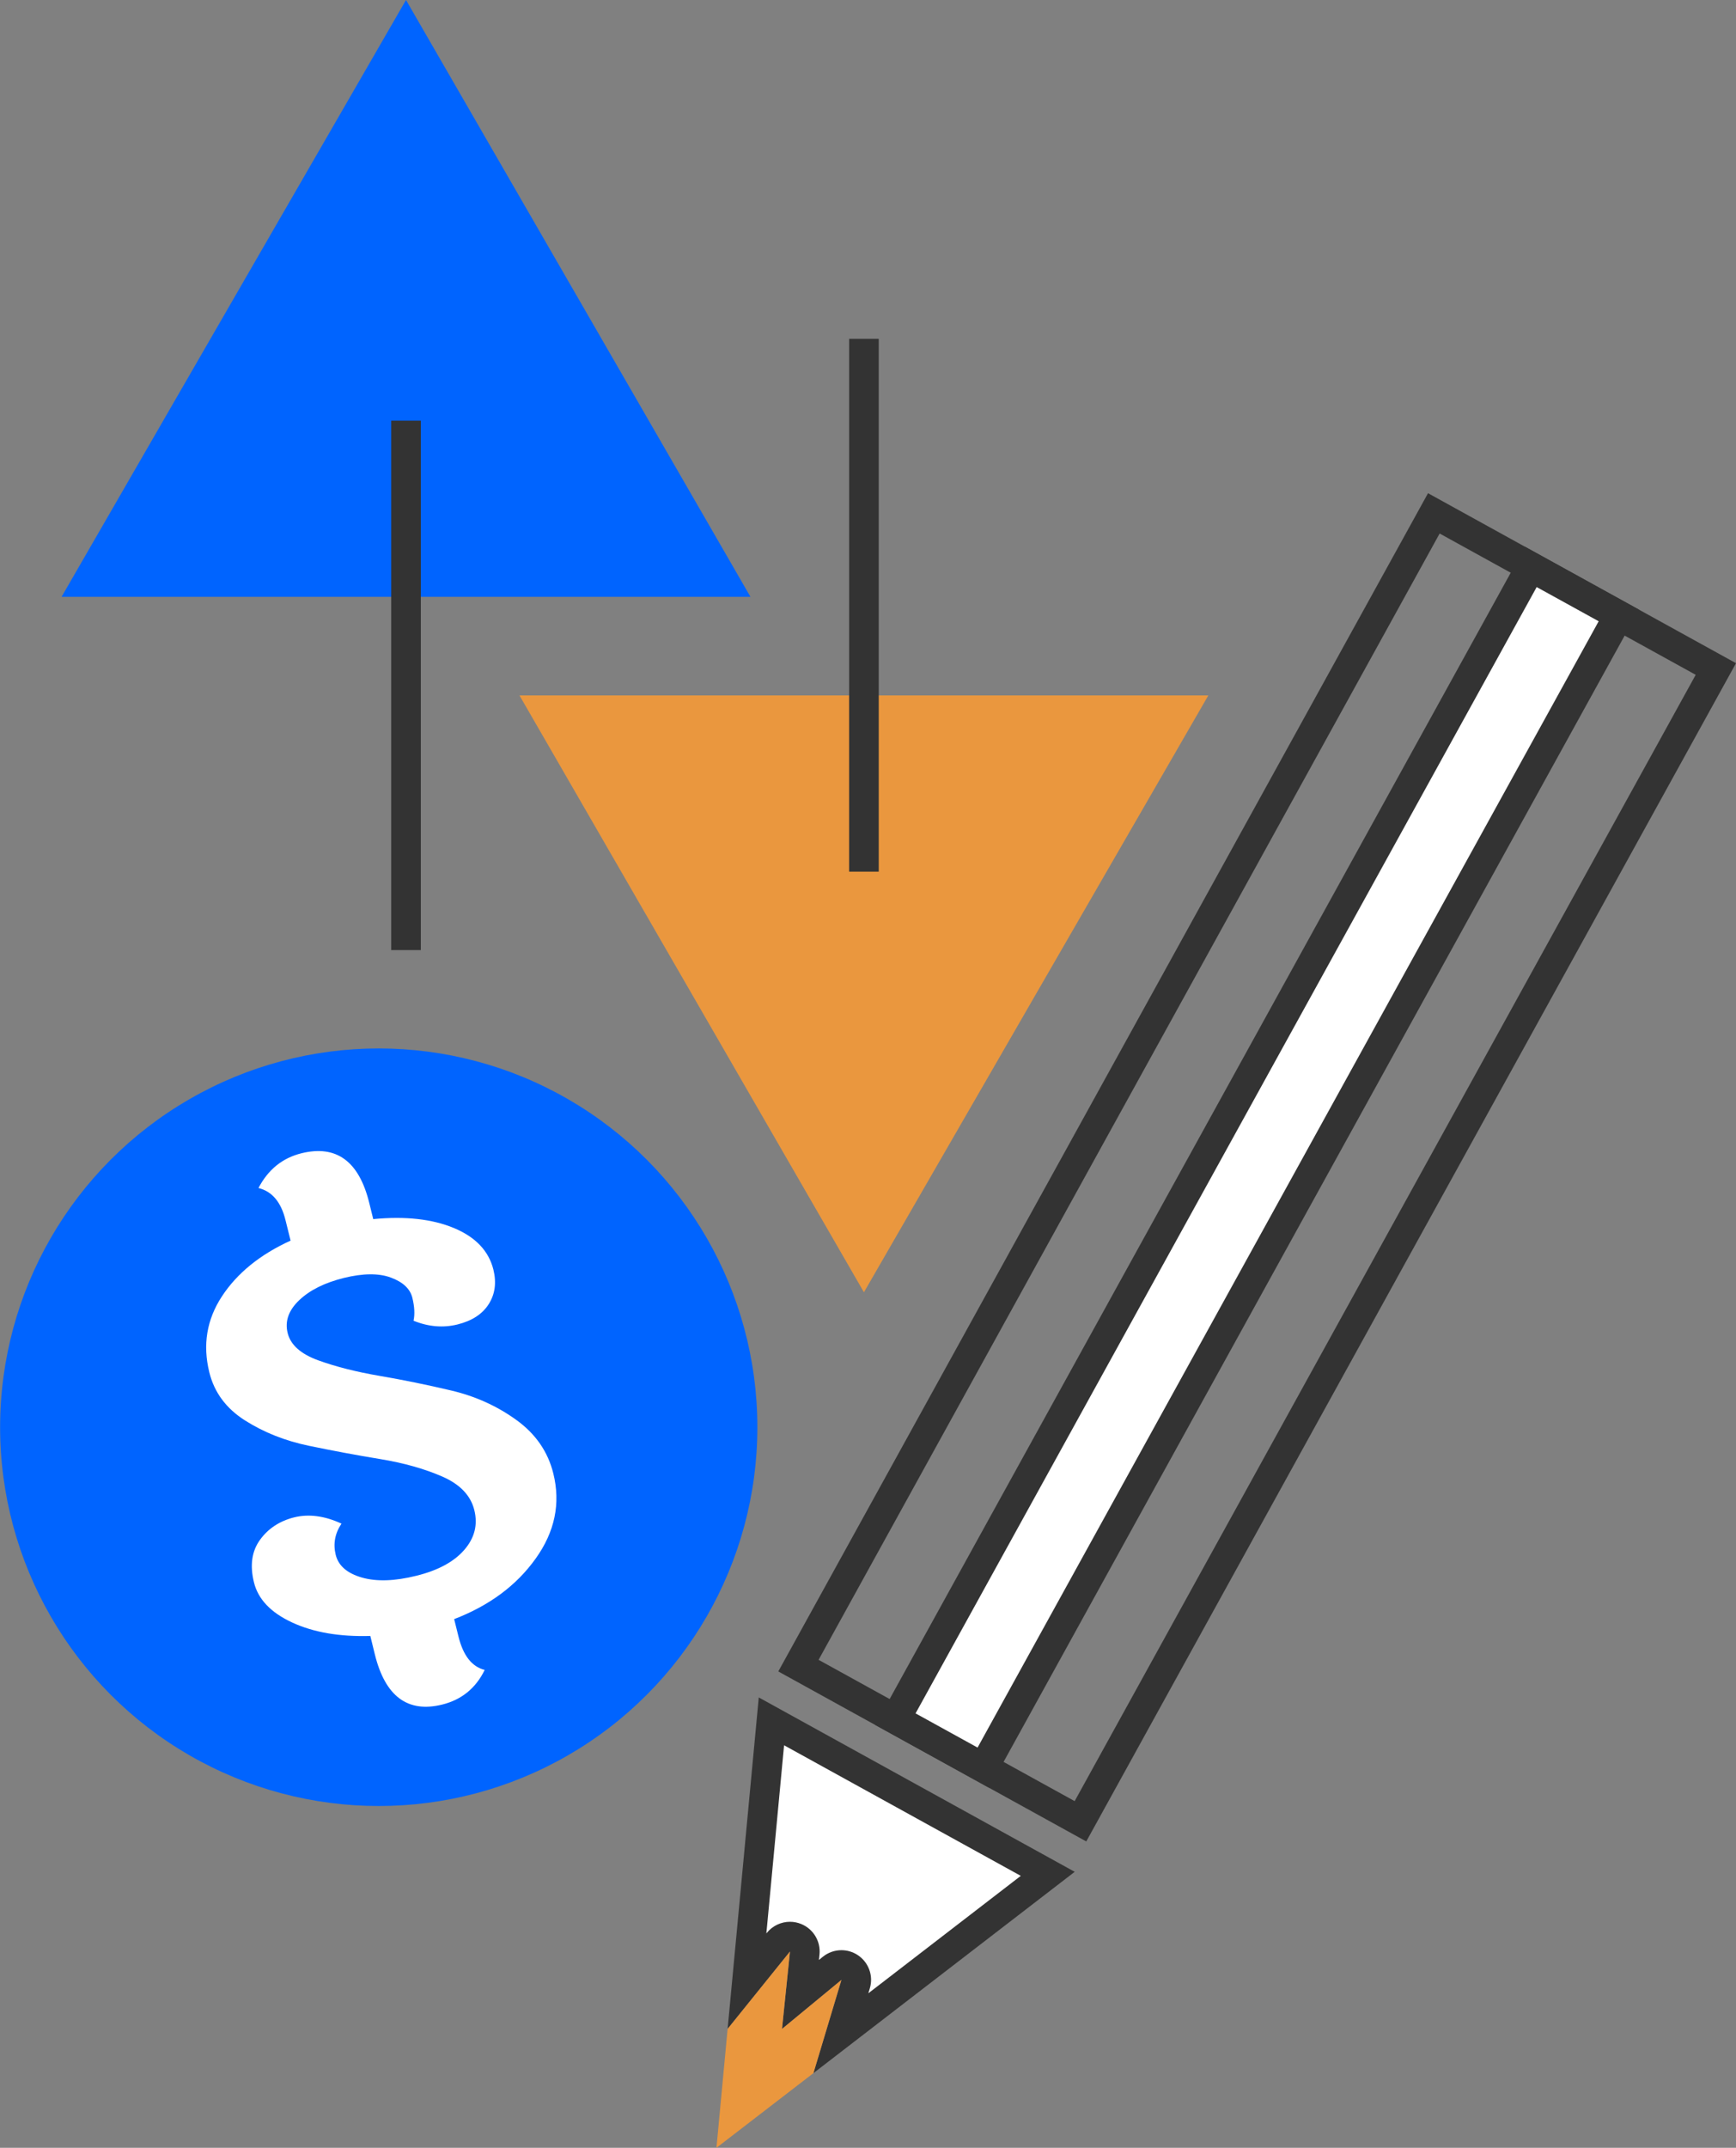
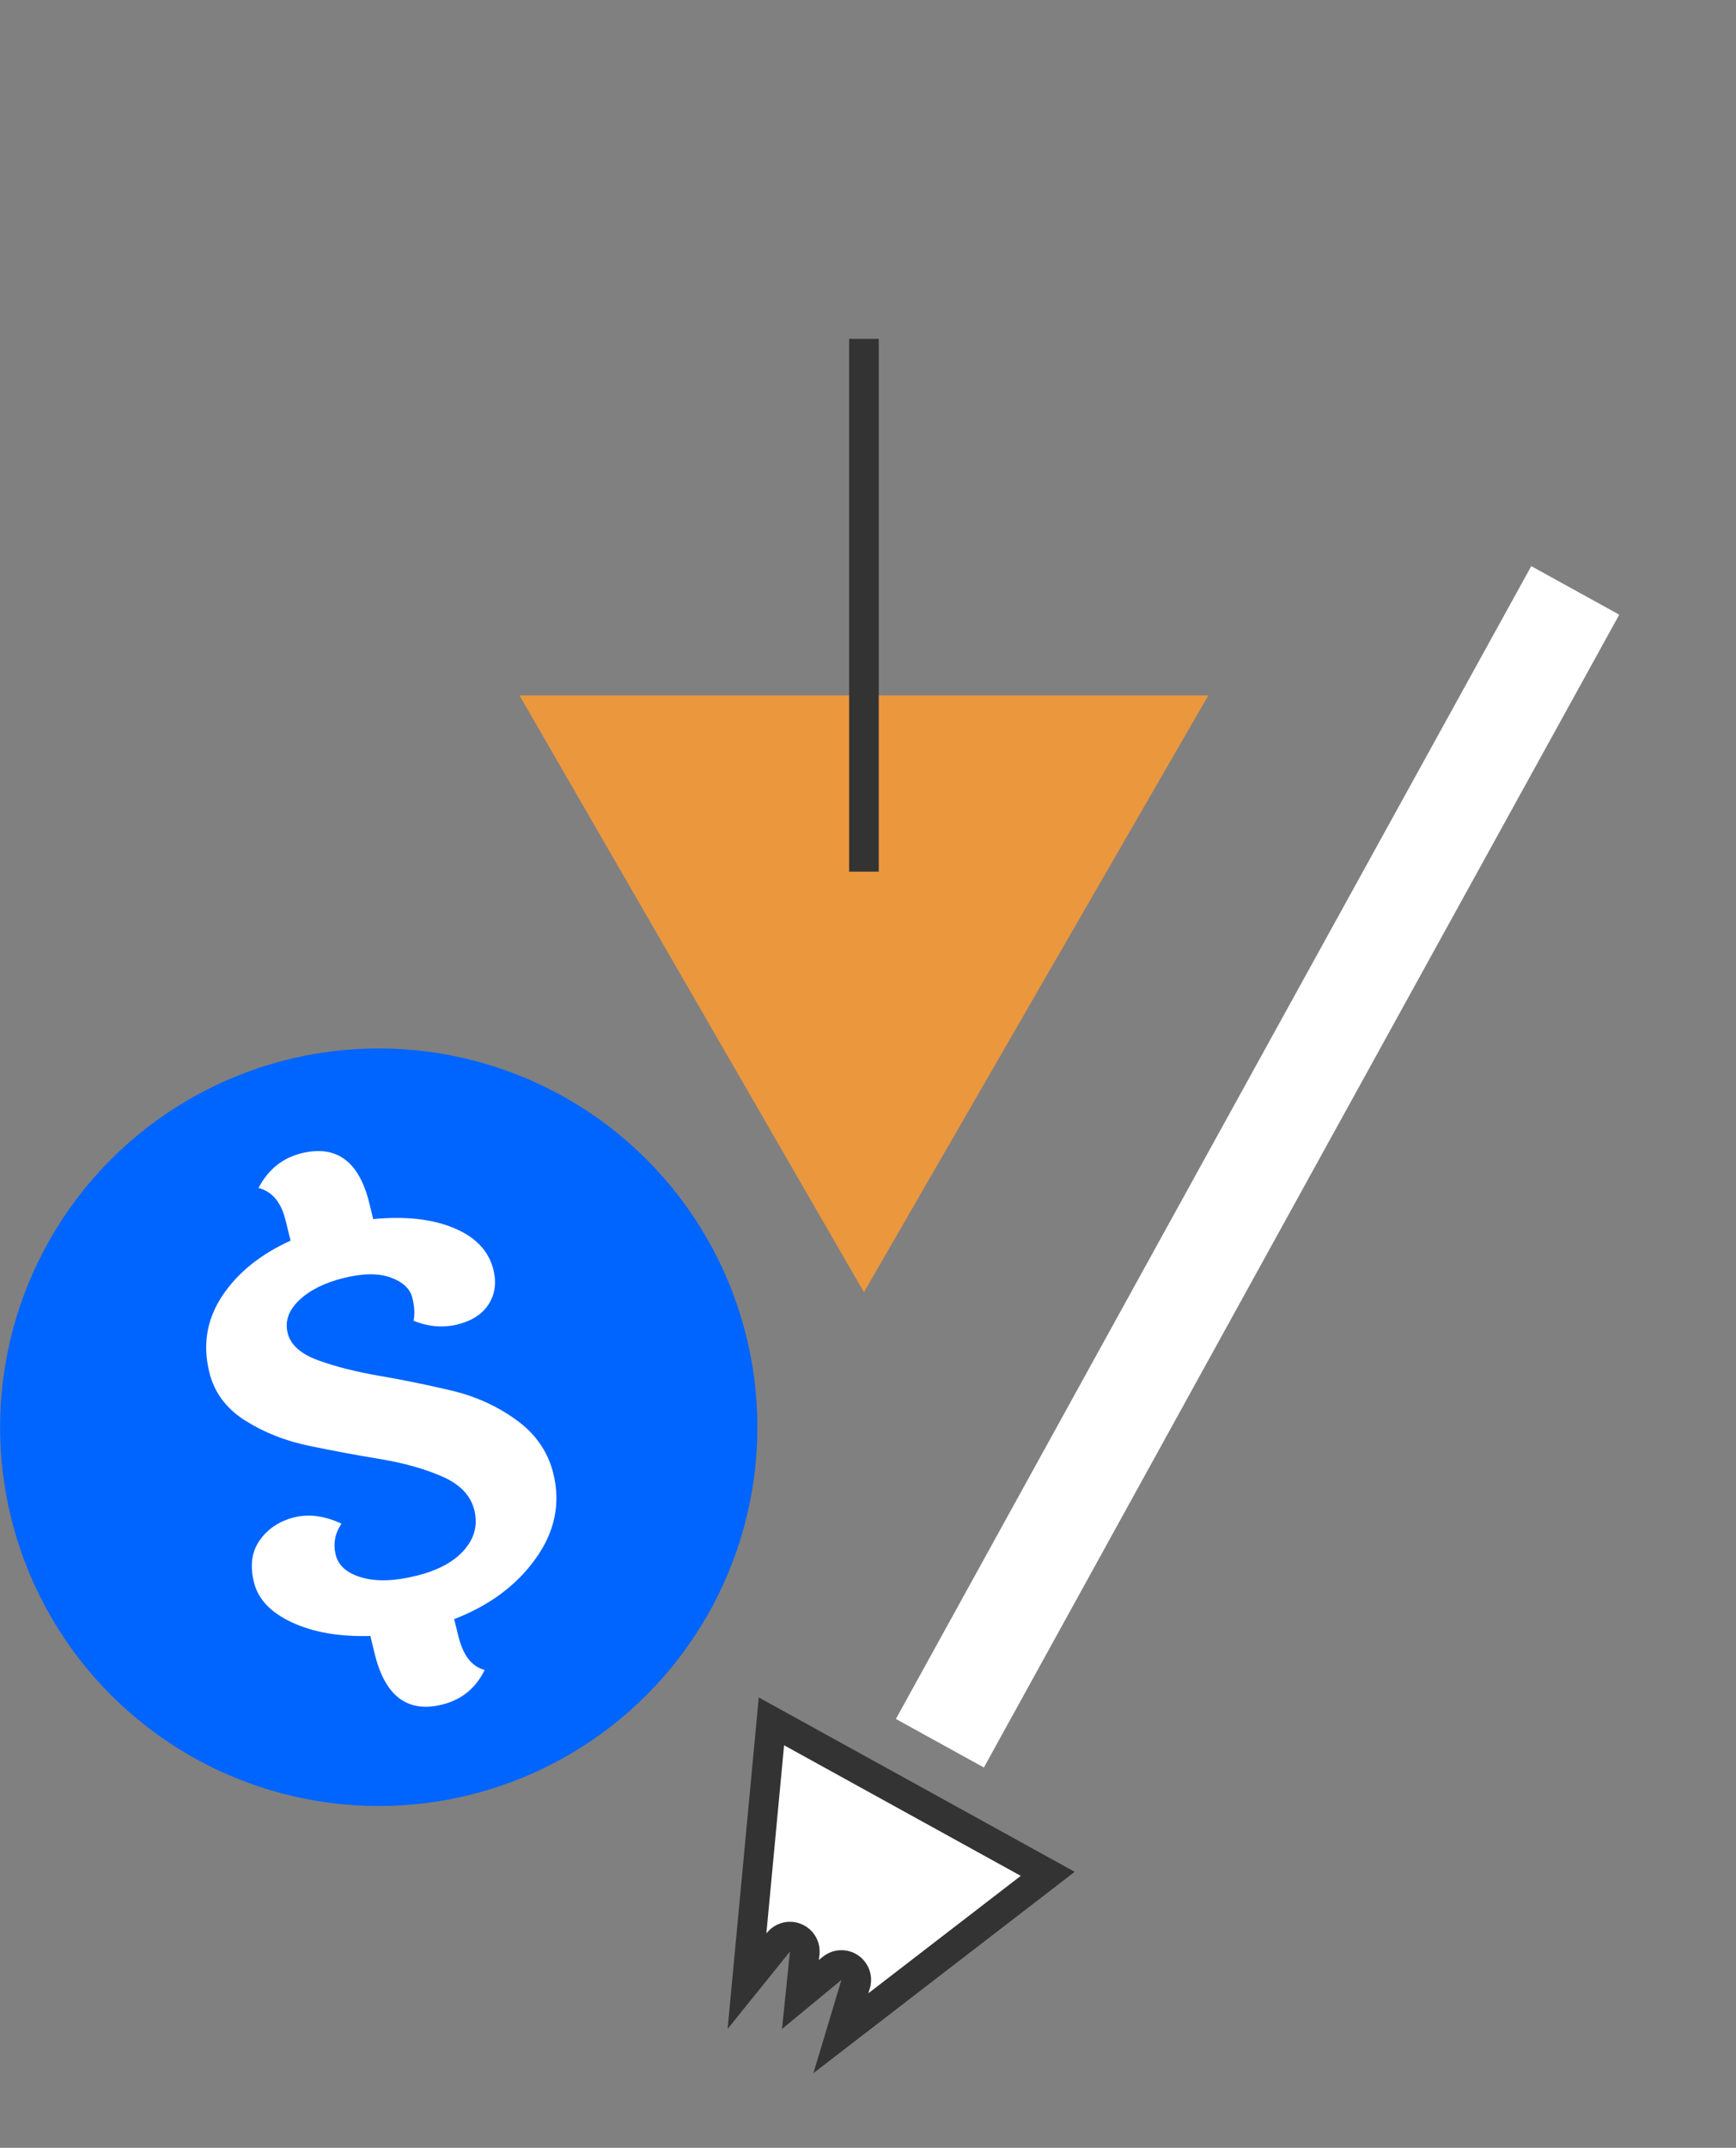
<svg xmlns="http://www.w3.org/2000/svg" version="1.1" x="0px" y="0px" viewBox="0 0 309.35 382.57" style="enable-background:new 0 0 309.35 382.57;" xml:space="preserve">
  <rect x="0" y="0" width="309.35" height="382.57" fill="#808080" stroke="none" />
  <style type="text/css">
	.st0{fill:#333333;}
	.st1{fill:#EA973E;}
	.st2{fill:#0064FF;}
	.st3{fill:#FFFFFF;}
	.st4{fill:#00C3FF;}
	.st5{opacity:0.16;}
	.st6{fill:#EDEDED;}
	.st7{fill:#B5512C;}
	.st8{fill:#E06437;}
	.st9{opacity:0.12;}
	.st10{fill:#004EC7;}
	.st11{opacity:0.25;}
	.st12{fill:#F6B171;}
	.st13{fill:#008BEB;}
	.st14{fill:#0097FF;}
	.st15{fill:#0C0908;}
	.st16{fill:#D99C64;}
	.st17{fill:#B88455;}
	.st18{fill:#F6F4F1;}
	.st19{fill:#65615F;}
	.st20{fill:#4A4A4A;}
	.st21{clip-path:url(#SVGID_2_);}
	.st22{fill:#CC935E;}
	.st23{fill:#C1272D;}
	.st24{fill:#F08433;}
	.st25{fill:#E3B468;}
	.st26{fill:#513636;}
	.st27{fill:#7FC751;}
	.st28{fill:#60963D;}
	.st29{fill:#F6C371;}
	.st30{fill:#F2A43C;}
	.st31{fill:#D4D4D4;}
	.st32{enable-background:new    ;}
	.st33{fill:#898989;}
	.st34{fill:#C5C5C5;}
	.st35{fill:#AA92EF;}
	.st36{fill:#868686;}
	.st37{fill:#EFEFEF;}
	.st38{fill:#D9D9D9;}
	.st39{fill:#72B349;}
	.st40{fill:#6BA744;}
	.st41{opacity:0.25;fill:#333333;}
	.st42{clip-path:url(#SVGID_4_);}
	.st43{clip-path:url(#SVGID_6_);}
	.st44{clip-path:url(#SVGID_8_);}
	.st45{opacity:0.37;}
	.st46{clip-path:url(#SVGID_10_);}
	.st47{clip-path:url(#SVGID_12_);}
	.st48{clip-path:url(#SVGID_14_);}
	.st49{clip-path:url(#SVGID_16_);}
</style>
  <g id="Camada_1">
    <g>
      <g>
-         <polygon class="st2" points="72.35,0 103.04,53.15 133.73,106.31 72.35,106.31 10.97,106.31 41.66,53.15    " />
-       </g>
+         </g>
      <g>
-         <rect x="69.71" y="74.93" class="st0" width="5.28" height="94.3" />
-       </g>
+         </g>
      <g>
        <polygon class="st1" points="153.95,230.18 123.26,177.02 92.57,123.87 153.95,123.87 215.32,123.87 184.63,177.02    " />
      </g>
      <g>
        <line class="st3" x1="153.95" y1="155.25" x2="153.95" y2="60.35" />
        <rect x="151.31" y="60.35" class="st0" width="5.28" height="94.91" />
      </g>
      <g>
        <g>
          <circle class="st2" cx="67.49" cy="254.22" r="67.47" />
        </g>
        <g>
          <g>
            <path class="st3" d="M65.79,214.23l0.72,2.92c5.72-0.55,10.52-0.02,14.38,1.59c3.86,1.61,6.2,4.08,7.03,7.4       c0.57,2.32,0.3,4.37-0.83,6.15c-1.13,1.78-2.98,2.98-5.55,3.62c-2.57,0.64-5.19,0.42-7.85-0.66c0.25-1.13,0.18-2.49-0.21-4.09       c-0.4-1.6-1.67-2.8-3.84-3.6c-2.16-0.8-4.95-0.77-8.37,0.07c-3.42,0.85-6.07,2.17-7.96,3.97c-1.89,1.8-2.57,3.75-2.05,5.85       c0.52,2.1,2.33,3.72,5.44,4.85c3.11,1.13,6.77,2.06,10.98,2.78c4.21,0.72,8.45,1.59,12.73,2.6c4.28,1.01,8.14,2.75,11.58,5.23       c3.44,2.48,5.65,5.66,6.61,9.55c1.32,5.34,0.27,10.39-3.15,15.16c-3.41,4.78-8.25,8.37-14.52,10.78l0.77,3.11       c0.84,3.39,2.39,5.37,4.67,5.94c-1.59,3.26-4.12,5.31-7.57,6.17c-6.15,1.52-10.15-1.45-12-8.92l-0.81-3.3       c-5.49,0.16-10.13-0.64-13.93-2.4c-3.8-1.76-6.07-4.14-6.81-7.16s-0.39-5.53,1.08-7.56c1.46-2.02,3.5-3.36,6.1-4.01       c2.6-0.64,5.41-0.27,8.42,1.12c-1.17,1.75-1.51,3.6-1.03,5.55c0.48,1.95,2.03,3.29,4.65,4.05c2.62,0.75,5.85,0.65,9.71-0.31       c3.86-0.95,6.71-2.49,8.55-4.61c1.84-2.12,2.44-4.48,1.79-7.09c-0.64-2.6-2.55-4.6-5.72-5.98c-3.17-1.38-6.86-2.42-11.06-3.11       c-4.2-0.69-8.43-1.48-12.67-2.36c-4.25-0.88-8.05-2.39-11.41-4.52c-3.36-2.13-5.48-4.99-6.36-8.57       c-1.21-4.9-0.46-9.41,2.25-13.54c2.71-4.13,6.79-7.44,12.23-9.92l-0.91-3.67c-0.79-3.2-2.39-5.1-4.81-5.7       c1.72-3.29,4.27-5.35,7.66-6.19C59.94,203.89,63.96,206.83,65.79,214.23z" />
          </g>
        </g>
      </g>
      <g>
        <g>
          <g>
-             <path class="st0" d="M256.54,95.03l45.63,25.17L191.5,320.82l-45.63-25.17L256.54,95.03 M254.47,87.85L138.69,297.72       L193.57,328l115.78-209.87L254.47,87.85L254.47,87.85z" />
-           </g>
+             </g>
        </g>
        <g>
          <g>
            <rect x="106.81" y="198.98" transform="matrix(0.483 -0.876 0.876 0.483 -66.251 303.642)" class="st3" width="234.41" height="17.9" />
          </g>
          <g>
-             <path class="st0" d="M273.83,104.57l11.05,6.09L174.2,311.28l-11.05-6.09L273.83,104.57 M271.76,97.39L155.98,307.26l20.3,11.2       l115.78-209.87L271.76,97.39L271.76,97.39z" />
-           </g>
+             </g>
        </g>
        <g>
          <g>
            <g>
              <path class="st3" d="M152.47,353.43c0.33-1.11-0.1-2.32-1.07-2.96c-0.45-0.29-0.95-0.44-1.46-0.44c-0.6,0-1.19,0.2-1.68,0.6        l-5.62,4.63l0.76-7.38c0.12-1.16-0.54-2.27-1.62-2.71c-0.33-0.13-0.67-0.2-1.01-0.2c-0.78,0-1.54,0.35-2.06,0.98l-5.6,6.95        l4.35-46.28l49.24,27.17l-36.86,28.39L152.47,353.43z" />
            </g>
            <g>
              <path class="st0" d="M139.72,310.87l21.09,11.63l21.09,11.63l-25.53,19.66l-1.63,1.25l0.26-0.87c0.67-2.23-0.2-4.63-2.14-5.92        c-0.89-0.59-1.91-0.88-2.92-0.88c-1.2,0-2.39,0.41-3.36,1.21l-0.65,0.53l0.1-0.97c0.24-2.33-1.08-4.54-3.25-5.43        c-0.65-0.27-1.34-0.4-2.01-0.4c-1.56,0-3.09,0.7-4.12,1.97l-0.09,0.11l0.14-1.45L139.72,310.87 M135.21,302.35l-3.77,40.11        l-1.78,18.93l11.11-13.78l-1.42,13.79l10.59-8.73l-4.99,16.6l14.64-11.28l31.92-24.58l-28.15-15.53L135.21,302.35        L135.21,302.35z" />
            </g>
          </g>
          <g>
-             <polygon class="st1" points="139.35,361.4 140.77,347.61 129.66,361.39 127.67,382.57 144.95,369.27 149.94,352.66      " />
-           </g>
+             </g>
        </g>
      </g>
    </g>
  </g>
  <g id="Camada_2">
</g>
</svg>